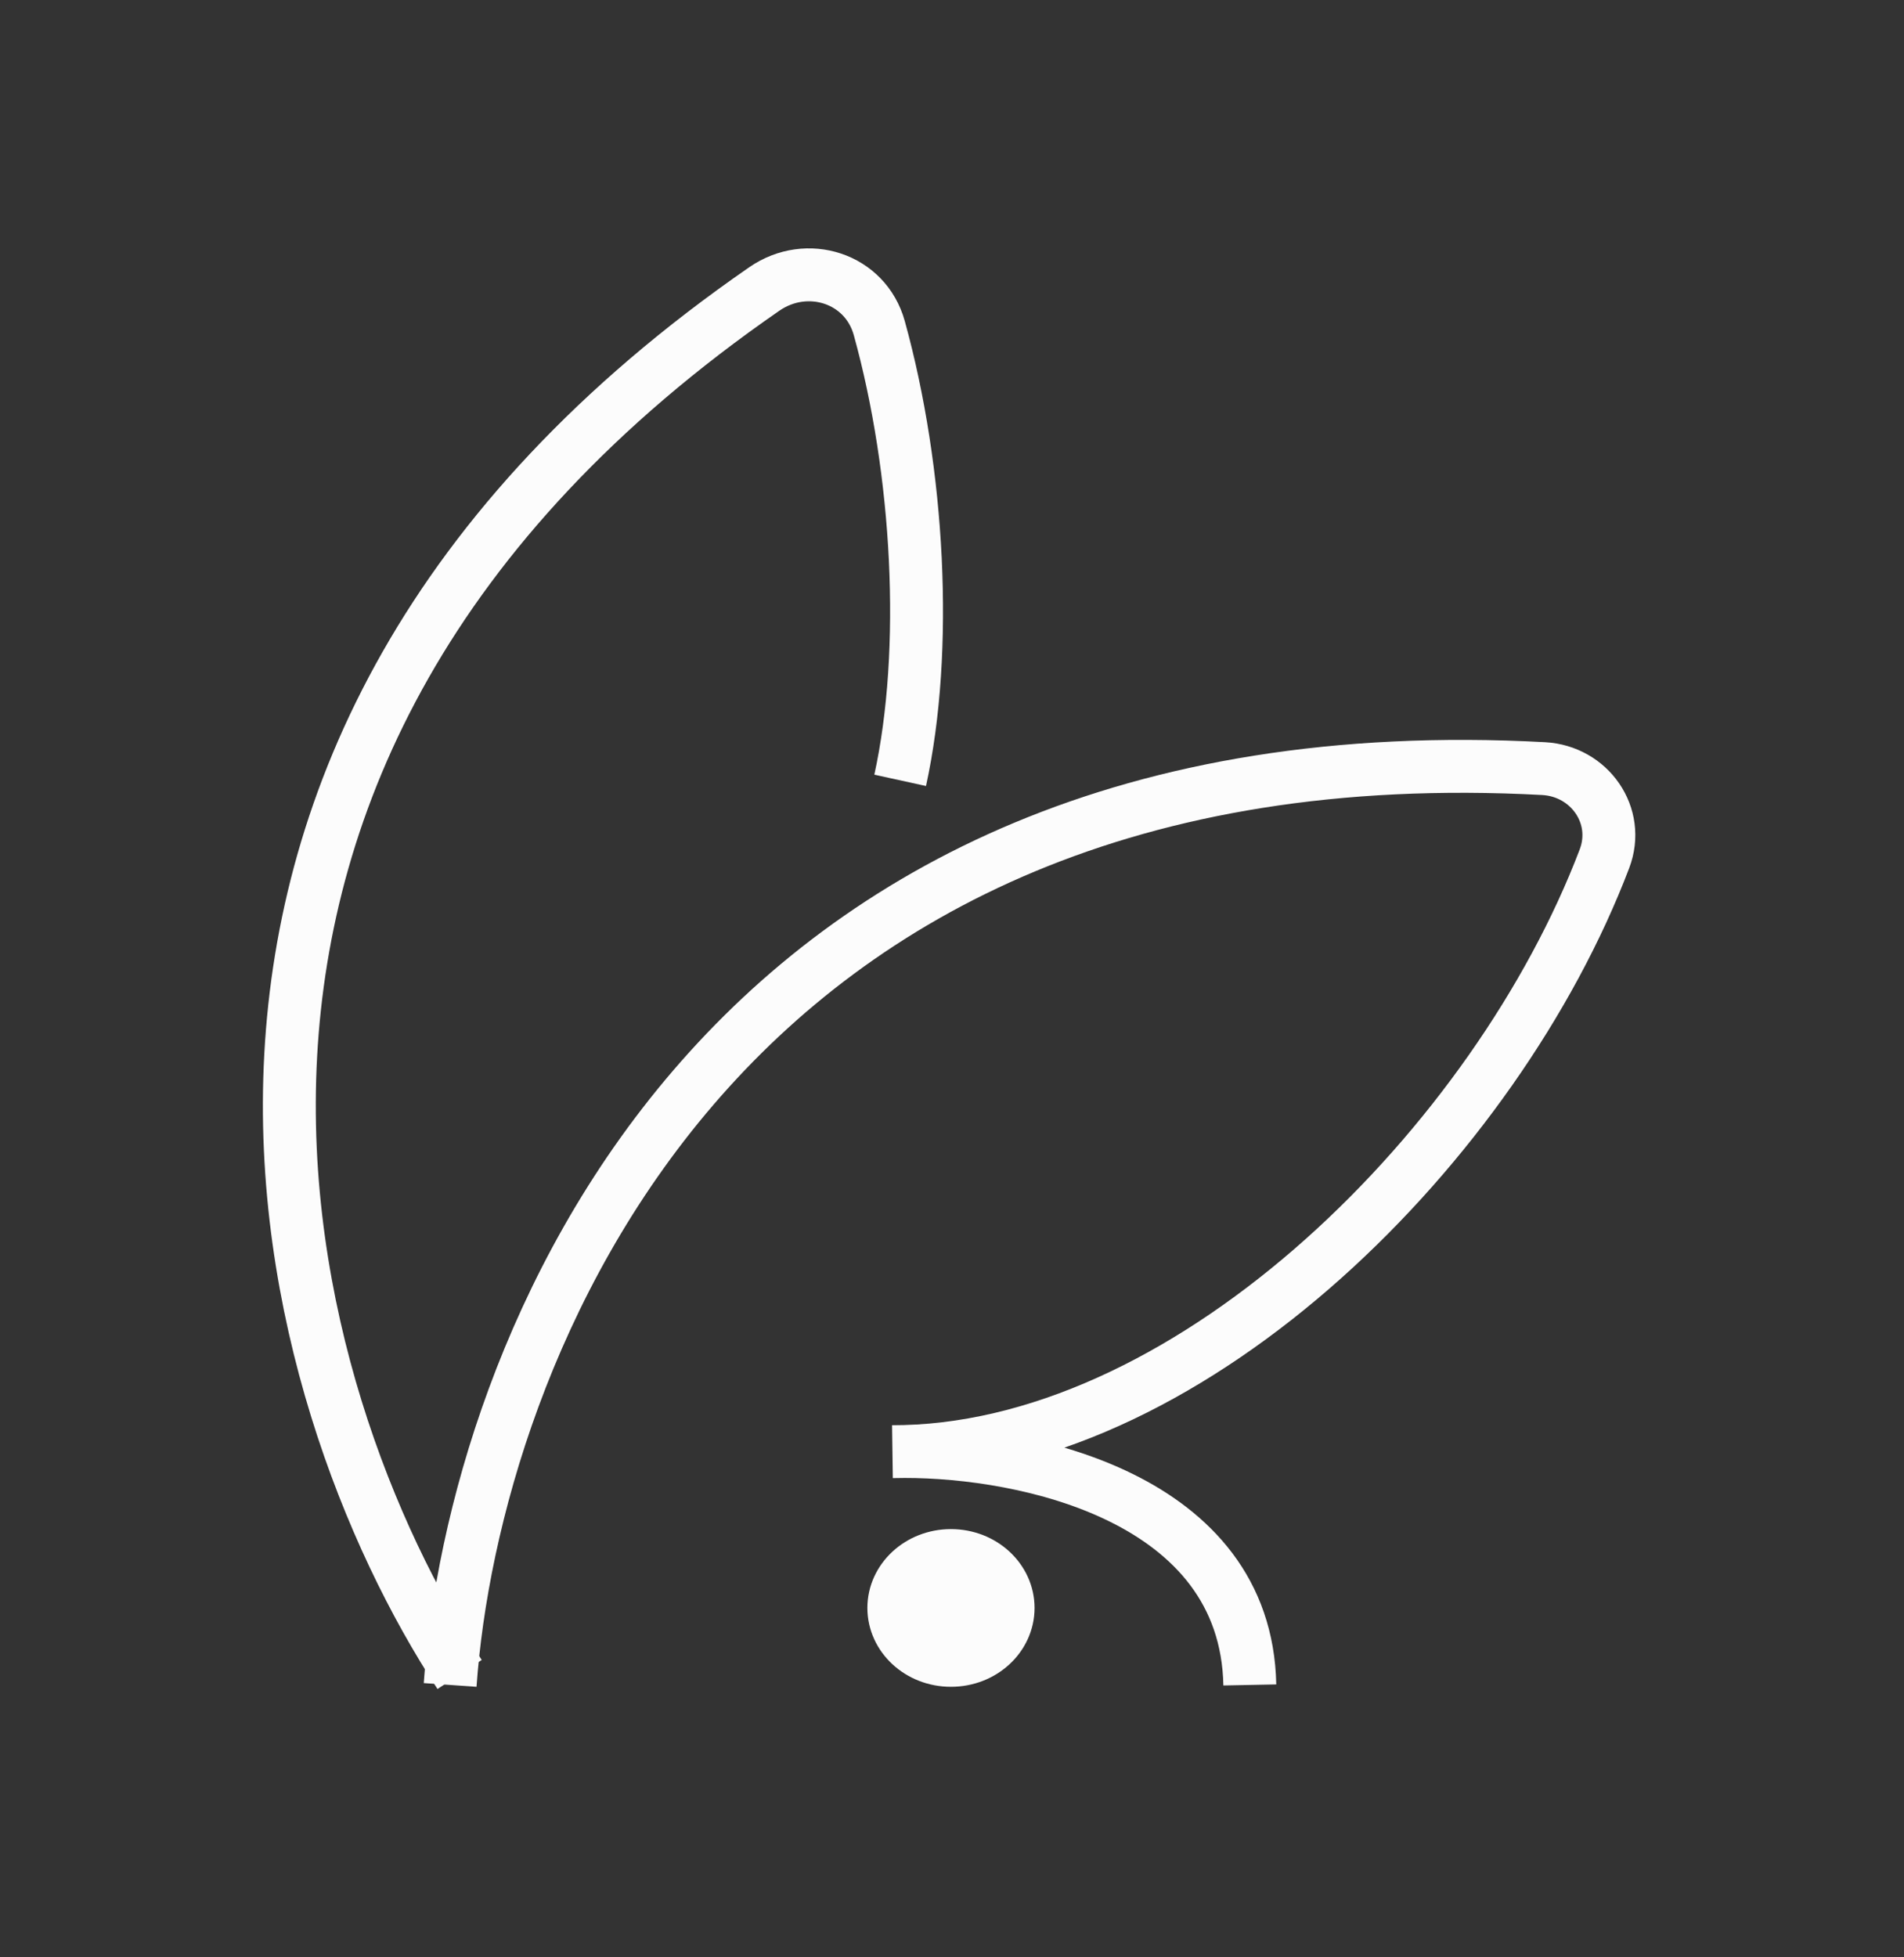
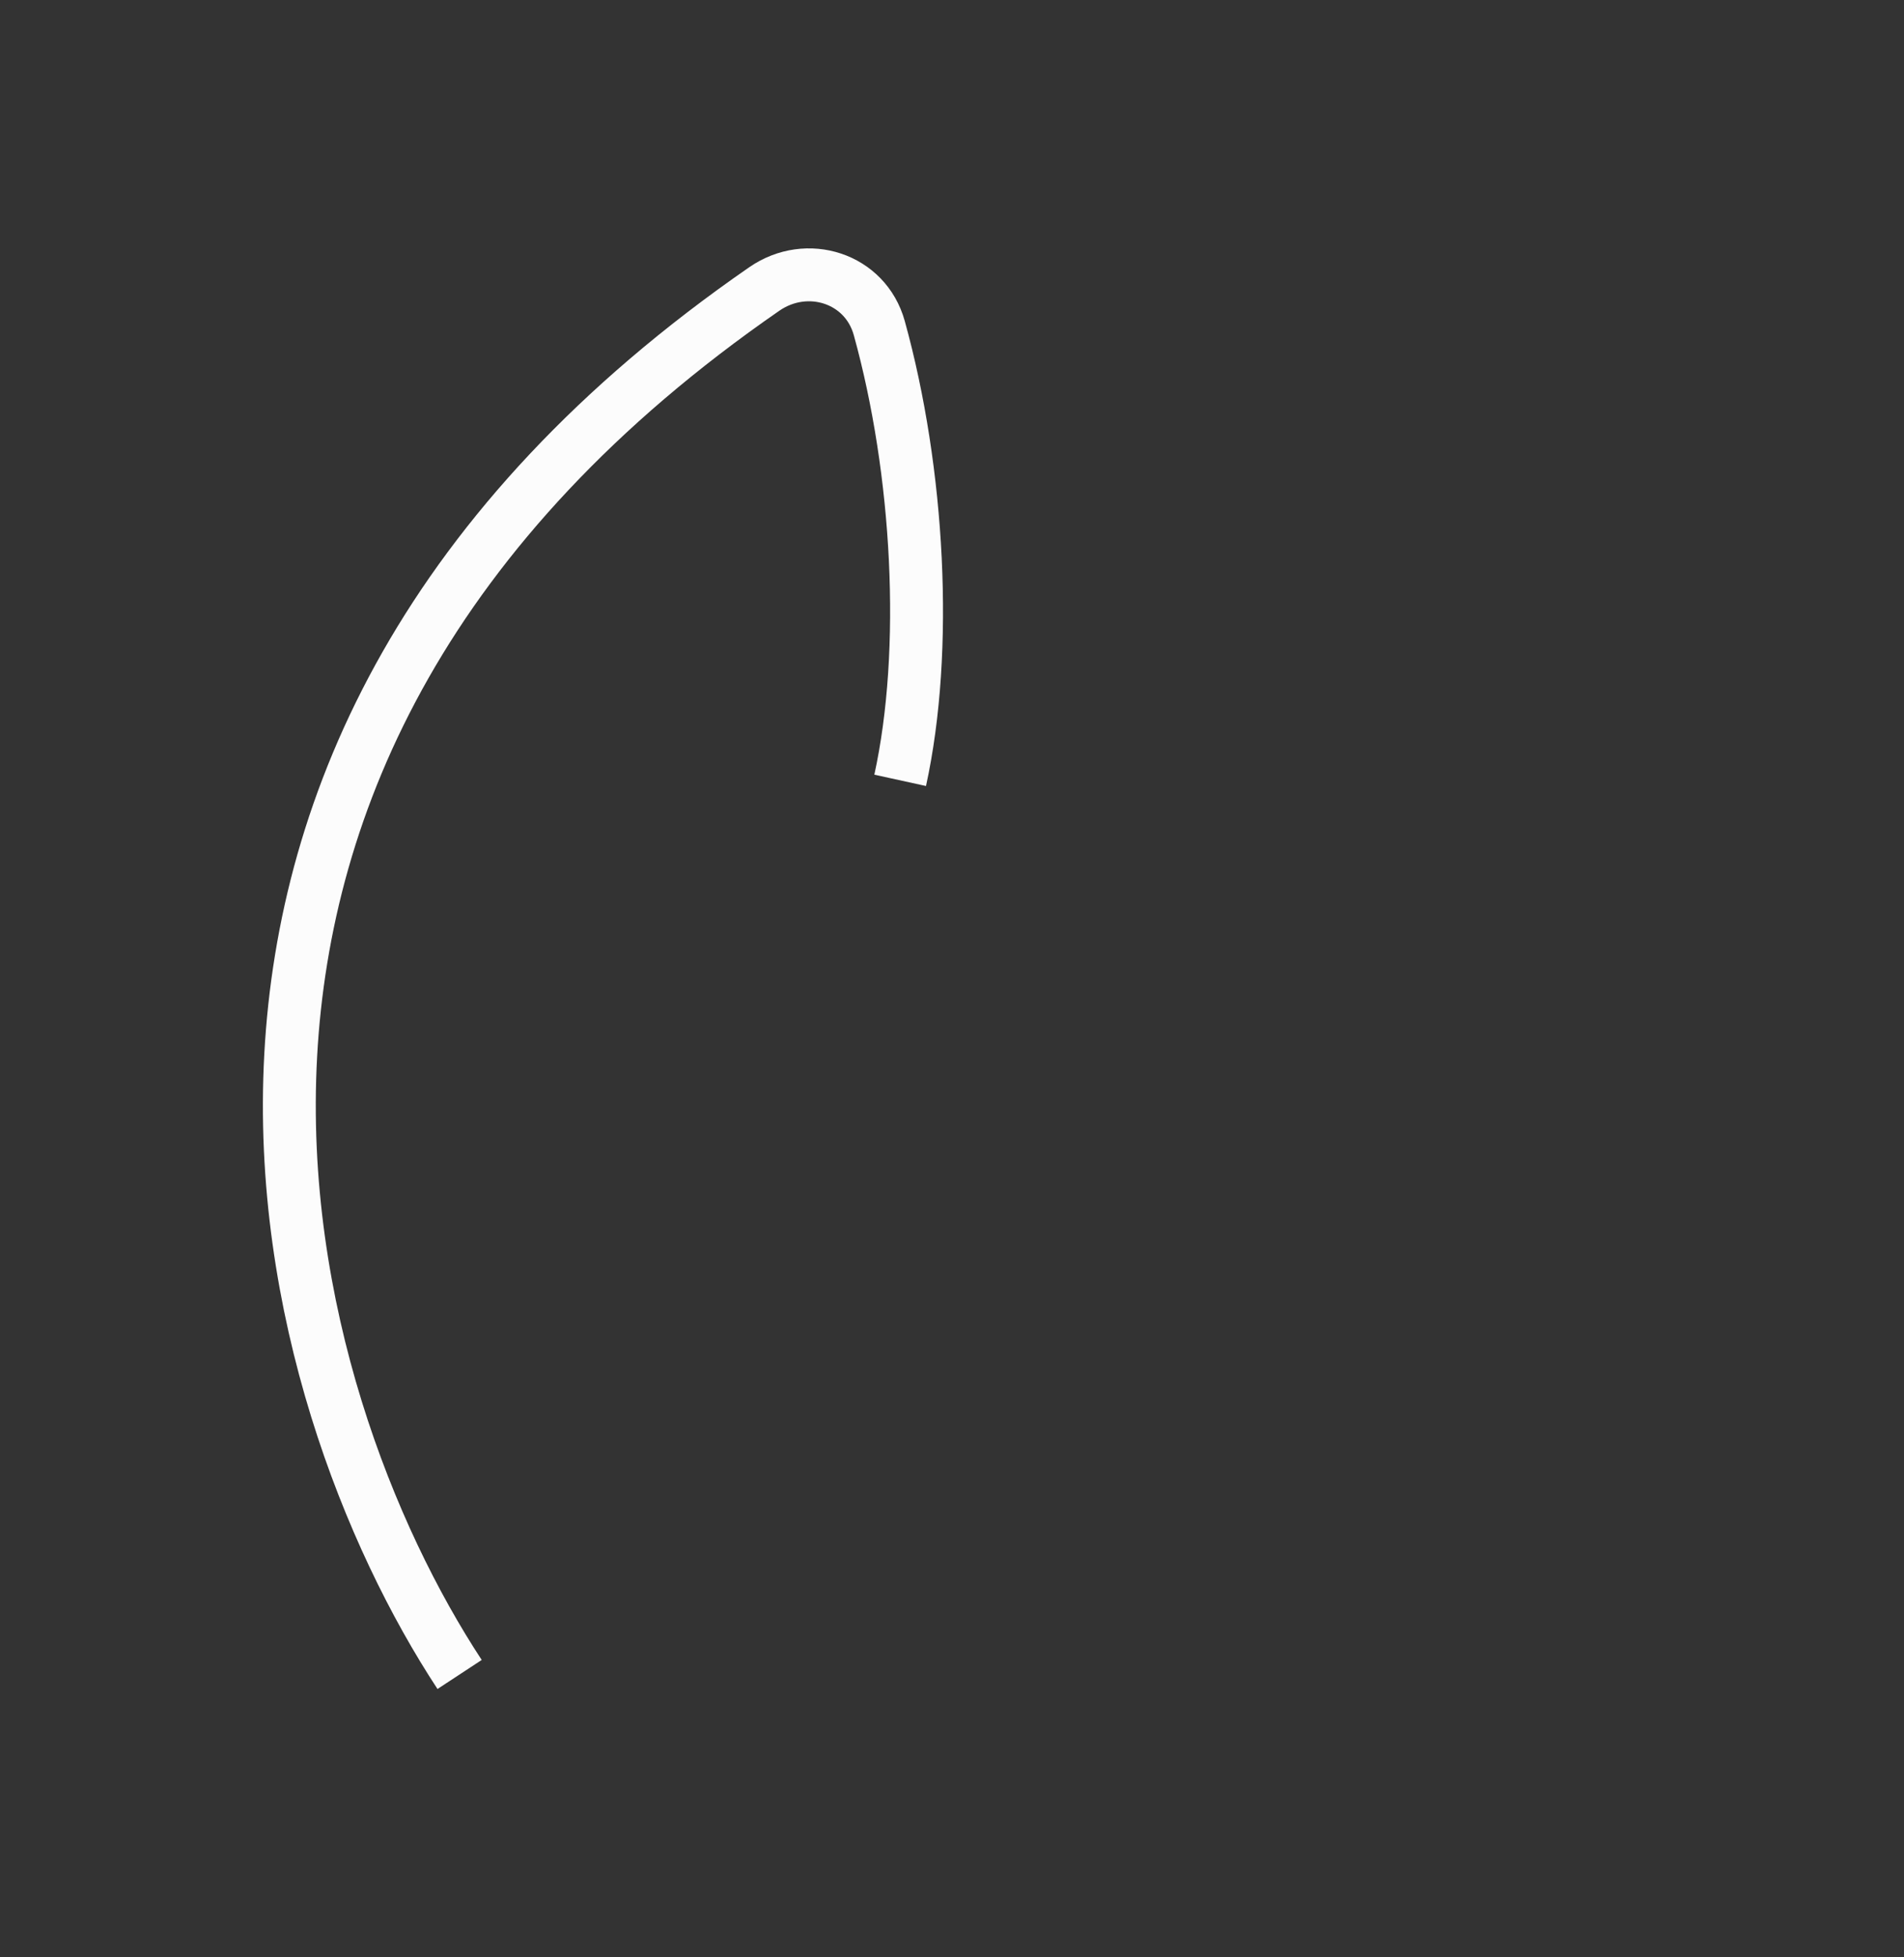
<svg xmlns="http://www.w3.org/2000/svg" width="36" height="37" viewBox="0 0 36 37" fill="none">
  <rect x="0" y="0" width="36" height="37" fill="#333333" stroke="none" />
  <path d="M17.105 27.438C17.03 27.44 16.956 27.441 16.881 27.441C16.953 27.439 17.028 27.438 17.105 27.438Z" fill="#FCFCFC" />
-   <path d="M8.511 31.851C8.946 25.671 13.455 13.684 29.184 14.529C30.055 14.576 30.647 15.418 30.336 16.234C28.29 21.61 22.614 27.287 17.105 27.438M17.105 27.438C17.03 27.44 16.956 27.441 16.881 27.441C16.953 27.439 17.028 27.438 17.105 27.438ZM17.105 27.438C19.386 27.436 23.561 28.298 23.631 31.851" stroke="#FCFCFC" strokeWidth="1.8" />
  <path d="M8.69 31.653C5.305 26.498 1.639 14.319 14.452 5.462C15.26 4.904 16.363 5.255 16.625 6.202C17.375 8.909 17.559 12.291 17.02 14.751" stroke="#FCFCFC" strokeWidth="1.8" />
-   <path d="M17.98 29.405C18.584 29.405 19.061 29.855 19.061 30.395C19.061 30.936 18.584 31.386 17.98 31.386C17.377 31.386 16.9 30.936 16.9 30.395C16.9 29.855 17.377 29.405 17.98 29.405Z" fill="#FCFCFC" stroke="#FCFCFC" strokeWidth="0.18" />
</svg>